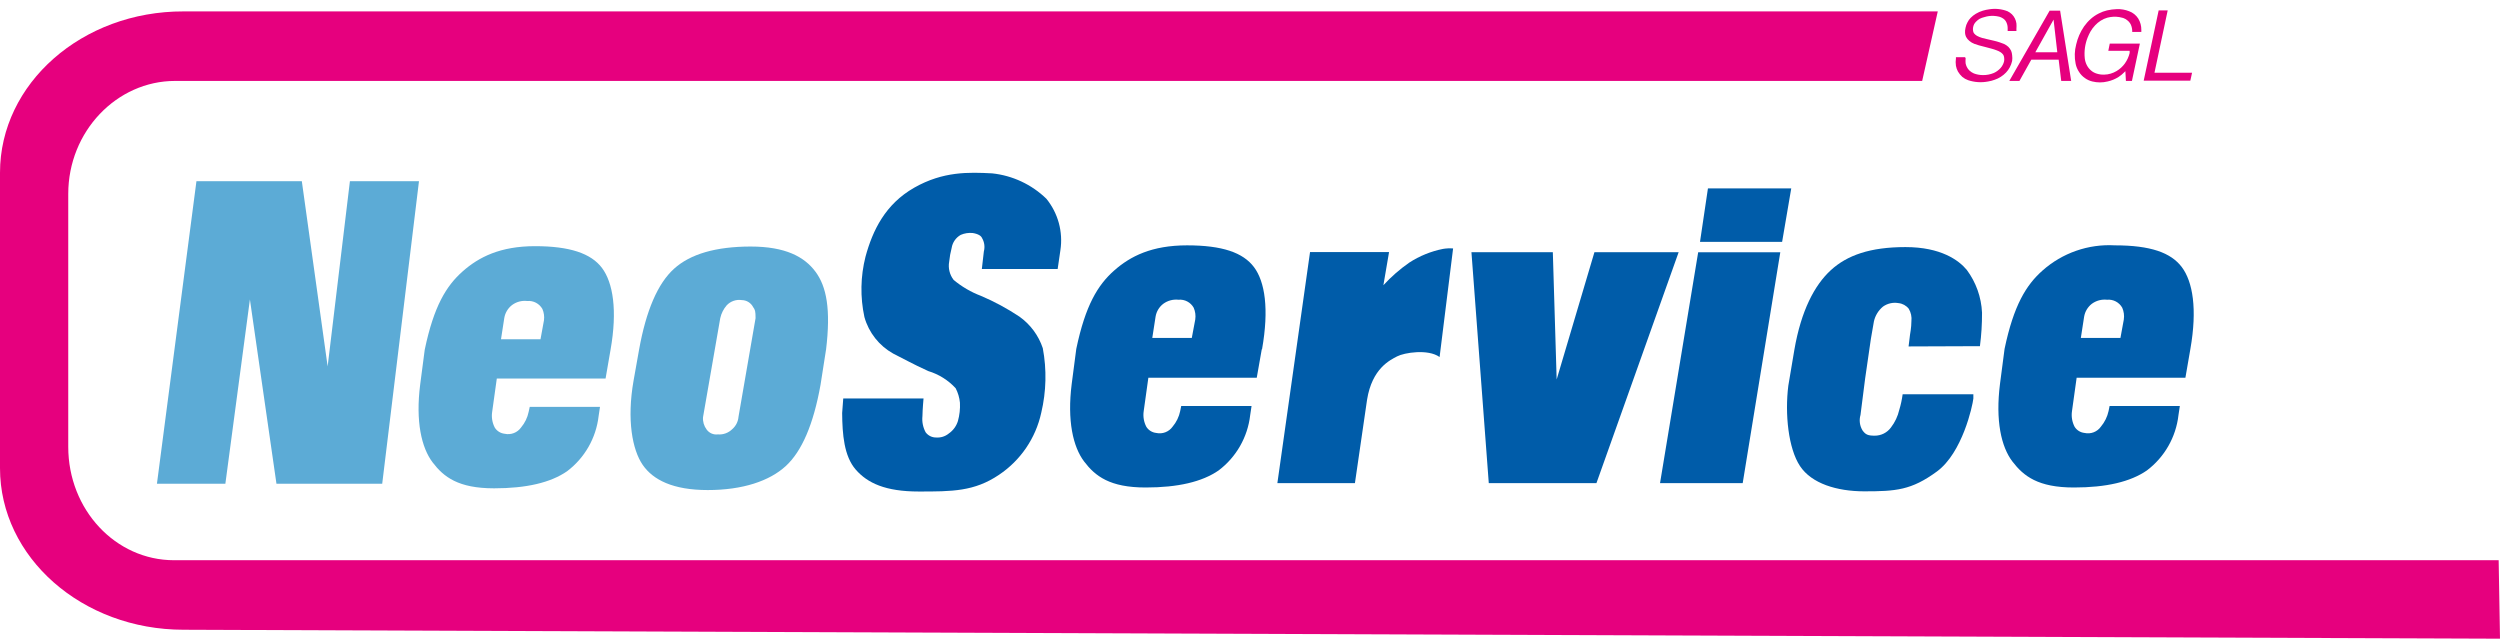
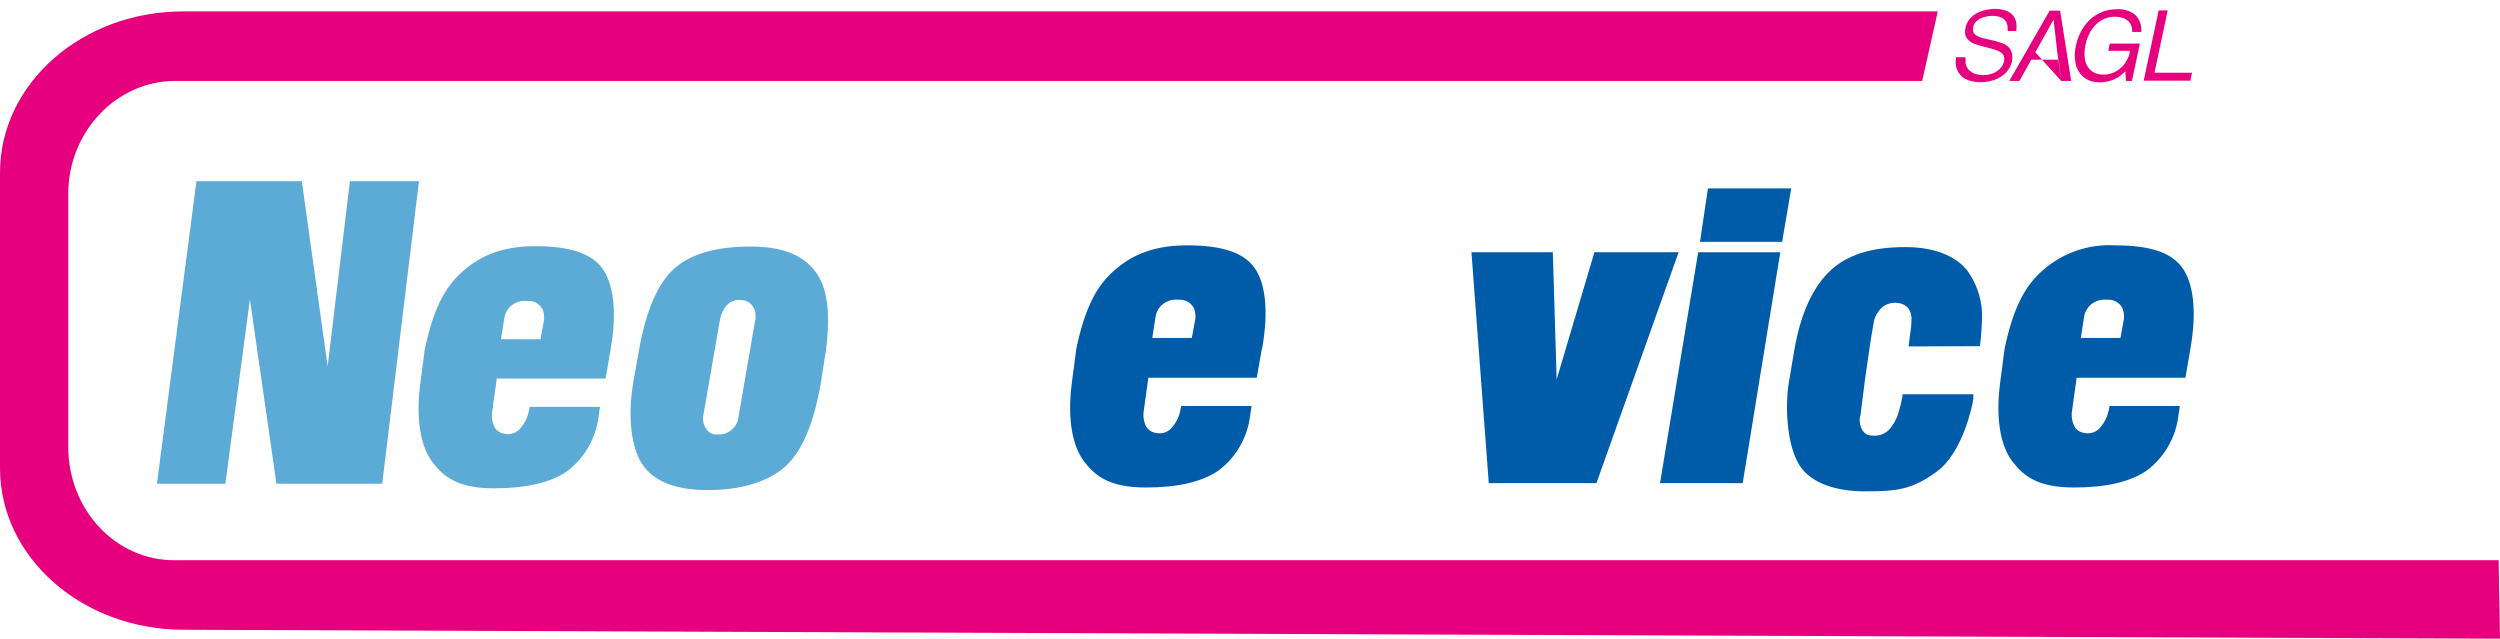
<svg xmlns="http://www.w3.org/2000/svg" width="274px" height="70px" viewBox="0 0 274 70" version="1.1">
  <title>logo-neoservice</title>
  <g id="Page-1" stroke="none" stroke-width="1" fill="none" fill-rule="evenodd">
    <g id="logo-neoservice">
      <polygon id="Path" fill="#5CABD6" points="21.53 19.86 33.08 19.86 35.91 40.16 38.35 19.86 45.92 19.86 41.89 53.02 30.3 53.02 27.39 32.82 24.7 53.02 17.2 53.02" />
      <path d="M59.62,35.1 C59.675,34.682 59.616,34.257 59.45,33.87 C59.117,33.272 58.462,32.927 57.78,32.99 C57.186,32.92 56.588,33.081 56.11,33.44 C55.664,33.789 55.364,34.292 55.27,34.85 L54.91,37.18 L59.24,37.18 L59.62,35.1 Z M66.91,38.37 L66.37,41.49 L54.45,41.49 L53.94,45.15 C53.852,45.74 53.954,46.342 54.23,46.87 C54.469,47.247 54.867,47.493 55.31,47.54 C55.994,47.694 56.704,47.422 57.11,46.85 C57.525,46.358 57.811,45.77 57.94,45.14 L58.06,44.59 L65.76,44.59 L65.61,45.59 C65.335,47.999 64.085,50.189 62.15,51.65 C60.34,52.9 57.69,53.52 54.15,53.52 C50.23,53.52 48.63,52.28 47.41,50.67 C46.19,49.06 45.54,46.19 46.05,42.16 L46.55,38.33 C47.55,33.54 48.92,31.33 50.7,29.75 C52.48,28.17 54.84,26.98 58.64,26.98 C62.44,26.98 64.78,27.77 65.98,29.37 C67.18,30.97 67.69,33.99 66.91,38.37 Z" id="Shape" fill="#5CABD6" />
      <path d="M82.81,34.87 C82.81,34.09 82.75,33.94 82.55,33.67 C82.311,33.197 81.83,32.897 81.3,32.89 C80.685,32.797 80.063,33.014 79.64,33.47 C79.294,33.872 79.054,34.353 78.94,34.87 L77.05,45.73 C77.015,46.214 77.157,46.693 77.45,47.08 C77.732,47.469 78.204,47.672 78.68,47.61 C79.266,47.658 79.844,47.446 80.26,47.03 C80.655,46.686 80.899,46.202 80.94,45.68 L82.81,34.87 Z M90.53,38.34 L89.93,42.18 C89.157,46.5 87.883,49.47 86.11,51.09 C84.33,52.72 81.39,53.71 77.57,53.71 C73.75,53.71 71.57,52.59 70.44,50.95 C69.31,49.31 68.68,46.03 69.44,41.71 L70.04,38.34 C70.813,34.027 72.093,31.063 73.88,29.45 C75.667,27.837 78.46,27.027 82.26,27.02 C86.1,27.02 88.16,28.15 89.37,29.77 C90.58,31.39 91.08,33.87 90.53,38.37 L90.53,38.34 Z" id="Shape" fill="#5CABD6" />
      <path d="M7.48,31.25 L7.48,21.25 C7.48,14.41 12.79,8.87 19.19,8.87 L210.67,8.87 L212.38,1.25 L20.12,1.25 C9,1.22 0,9.15 0,18.93 L0,51.31 C0,61.09 9,69.02 20.12,69.02 L274,70 L273.853,61.4 L19.07,61.4 C12.67,61.4 7.48,55.87 7.48,48.97 L7.48,31.25 Z" id="Path" fill="#E6007E" />
      <path d="M215.37,6.27 L214.37,6.27 C214.365,6.313 214.365,6.357 214.37,6.4 C214.33,6.668 214.33,6.942 214.37,7.21 C214.41,7.43 214.484,7.643 214.59,7.84 C214.719,8.06 214.881,8.259 215.07,8.43 C215.261,8.586 215.477,8.708 215.71,8.79 C216.416,9.024 217.17,9.072 217.9,8.93 C218.146,8.89 218.387,8.827 218.62,8.74 C218.86,8.661 219.089,8.55 219.3,8.41 C219.505,8.28 219.693,8.125 219.86,7.95 C220.022,7.78 220.16,7.588 220.27,7.38 C220.389,7.16 220.476,6.924 220.53,6.68 C220.56,6.471 220.56,6.259 220.53,6.05 C220.519,5.885 220.482,5.723 220.42,5.57 C220.343,5.412 220.242,5.267 220.12,5.14 C219.981,5.01 219.822,4.902 219.65,4.82 C219.491,4.75 219.327,4.69 219.16,4.64 C218.95,4.57 218.74,4.51 218.52,4.46 C218.3,4.41 218,4.35 217.74,4.28 L217.25,4.16 C217.052,4.104 216.861,4.027 216.68,3.93 C216.558,3.86 216.45,3.768 216.36,3.66 C216.298,3.579 216.259,3.482 216.25,3.38 C216.226,3.254 216.226,3.126 216.25,3 C216.272,2.875 216.312,2.753 216.37,2.64 C216.429,2.536 216.503,2.442 216.59,2.36 C216.698,2.25 216.819,2.152 216.95,2.07 C217.125,1.982 217.309,1.914 217.5,1.87 C217.823,1.769 218.162,1.725 218.5,1.74 C218.709,1.75 218.917,1.78 219.12,1.83 C219.266,1.871 219.405,1.935 219.53,2.02 C219.699,2.128 219.831,2.285 219.91,2.47 C220.005,2.68 220.049,2.91 220.04,3.14 L220.04,3.25 C220.04,3.25 220.04,3.35 220.04,3.4 L221,3.4 L221,3.25 L221,3.15 C221.015,2.957 221.015,2.763 221,2.57 C220.949,2.192 220.777,1.842 220.51,1.57 C220.366,1.431 220.2,1.316 220.02,1.23 C219.384,0.984 218.693,0.912 218.02,1.02 C217.783,1.051 217.549,1.101 217.32,1.17 C217.05,1.25 216.791,1.364 216.55,1.51 C216.341,1.634 216.149,1.786 215.98,1.96 C215.843,2.102 215.728,2.263 215.64,2.44 C215.534,2.63 215.46,2.836 215.42,3.05 C215.374,3.236 215.357,3.429 215.37,3.62 C215.381,3.766 215.418,3.908 215.48,4.04 C215.568,4.21 215.691,4.36 215.84,4.48 C216.006,4.622 216.195,4.734 216.4,4.81 L216.89,4.97 L217.62,5.16 L218.26,5.33 C218.45,5.379 218.637,5.44 218.82,5.51 C218.986,5.566 219.144,5.643 219.29,5.74 C219.385,5.807 219.469,5.888 219.54,5.98 C219.601,6.069 219.639,6.172 219.65,6.28 C219.675,6.422 219.675,6.568 219.65,6.71 C219.619,6.85 219.569,6.985 219.5,7.11 C219.436,7.237 219.356,7.355 219.26,7.46 C219.152,7.58 219.032,7.687 218.9,7.78 C218.781,7.867 218.654,7.94 218.52,8 C218.146,8.155 217.745,8.234 217.34,8.23 C216.999,8.231 216.66,8.17 216.34,8.05 C216.168,7.976 216.009,7.875 215.87,7.75 C215.739,7.633 215.633,7.49 215.56,7.33 C215.5,7.206 215.457,7.075 215.43,6.94 C215.415,6.767 215.415,6.593 215.43,6.42 L215.43,6.37 C215.404,6.341 215.383,6.307 215.37,6.27 L215.37,6.27 Z" id="Path" fill="#E6007E" />
-       <path d="M225.91,8.87 L227,8.87 L225.79,1.17 L224.64,1.17 L220.22,8.87 L221.33,8.87 L222.63,6.54 L225.63,6.54 L225.91,8.87 Z M225.48,5.73 L223.07,5.73 L225.07,2.15 L225.48,5.73 Z" id="Shape" fill="#E6007E" />
+       <path d="M225.91,8.87 L227,8.87 L225.79,1.17 L224.64,1.17 L220.22,8.87 L221.33,8.87 L222.63,6.54 L225.63,6.54 L225.91,8.87 Z L223.07,5.73 L225.07,2.15 L225.48,5.73 Z" id="Shape" fill="#E6007E" />
      <path d="M231.07,5.57 L233.41,5.57 L233.41,5.71 L233.41,5.81 C233.31,6.219 233.134,6.606 232.89,6.95 C232.645,7.291 232.332,7.577 231.97,7.79 C231.769,7.91 231.554,8.004 231.33,8.07 C231.1,8.14 230.861,8.177 230.62,8.18 C230.346,8.191 230.072,8.153 229.81,8.07 C229.573,8.002 229.355,7.882 229.17,7.72 C228.985,7.56 228.833,7.367 228.72,7.15 C228.597,6.913 228.519,6.655 228.49,6.39 C228.41,5.612 228.52,4.826 228.81,4.1 C228.899,3.877 229.003,3.66 229.12,3.45 C229.263,3.204 229.434,2.976 229.63,2.77 C229.809,2.579 230.01,2.411 230.23,2.27 C230.455,2.124 230.701,2.012 230.96,1.94 C231.387,1.826 231.833,1.802 232.27,1.87 C232.416,1.893 232.559,1.926 232.7,1.97 C232.868,2.028 233.024,2.116 233.16,2.23 C233.386,2.402 233.548,2.645 233.62,2.92 C233.659,3.054 233.682,3.191 233.69,3.33 L233.69,3.5 L234.69,3.5 L234.69,3.29 C234.699,2.846 234.581,2.409 234.35,2.03 C234.113,1.661 233.762,1.38 233.35,1.23 C232.921,1.061 232.461,0.983 232,1 C231.64,1.012 231.281,1.059 230.93,1.14 C230.621,1.213 230.322,1.324 230.04,1.47 C229.718,1.63 229.419,1.832 229.15,2.07 C228.872,2.317 228.624,2.596 228.41,2.9 C228.002,3.497 227.71,4.165 227.55,4.87 C227.366,5.563 227.346,6.288 227.49,6.99 C227.555,7.308 227.68,7.61 227.86,7.88 C228.028,8.148 228.25,8.38 228.51,8.56 C228.753,8.735 229.028,8.861 229.32,8.93 C229.868,9.066 230.442,9.066 230.99,8.93 C231.42,8.836 231.829,8.667 232.2,8.43 C232.417,8.289 232.618,8.125 232.8,7.94 L232.94,7.8 L233,8.87 L233.66,8.87 L234.53,4.78 L231.23,4.78 L231.07,5.57 Z" id="Path" fill="#E6007E" />
      <polygon id="Path" fill="#E6007E" points="236.59 1.14 234.95 8.84 240.06 8.84 240.25 7.97 236.13 7.97 237.58 1.14" />
-       <path d="M116.22,27.42 L115.92,29.48 L107.61,29.48 L107.83,27.56 C107.966,27.055 107.89,26.517 107.62,26.07 C107.53,25.86 107.23,25.64 106.62,25.54 C106.17,25.492 105.716,25.561 105.3,25.74 C104.763,26.041 104.394,26.572 104.3,27.18 C104.171,27.672 104.081,28.174 104.03,28.68 C103.902,29.386 104.08,30.113 104.52,30.68 C105.415,31.427 106.429,32.019 107.52,32.43 C108.994,33.057 110.407,33.821 111.74,34.71 C112.933,35.562 113.826,36.77 114.29,38.16 C114.731,40.506 114.673,42.918 114.12,45.24 C113.514,48.02 111.855,50.457 109.49,52.04 C106.78,53.87 104.35,53.87 100.7,53.87 C97.05,53.87 95.08,52.95 93.79,51.47 C92.5,49.99 92.32,47.59 92.3,45.27 L92.42,43.67 L101.22,43.67 C101.22,43.67 101.11,44.85 101.1,45.6 C101.034,46.215 101.156,46.836 101.45,47.38 C101.722,47.746 102.154,47.959 102.61,47.95 C103.11,47.987 103.604,47.829 103.99,47.51 C104.468,47.179 104.82,46.696 104.99,46.14 C105.17,45.489 105.244,44.814 105.21,44.14 C105.157,43.585 104.997,43.045 104.74,42.55 C103.925,41.667 102.89,41.018 101.74,40.67 C99.94,39.85 99.12,39.36 97.89,38.75 C96.349,37.889 95.216,36.449 94.74,34.75 C94.268,32.564 94.309,30.298 94.86,28.13 C95.64,25.26 97.02,22.38 100.2,20.57 C103.38,18.76 106.2,18.87 108.74,19 C110.975,19.237 113.066,20.216 114.68,21.78 C115.966,23.359 116.525,25.407 116.22,27.42 Z" id="Path" fill="#005CA9" />
-       <path d="M159.26,27.23 L157.78,39.13 C156.51,38.22 153.9,38.65 153.12,39.06 C152.34,39.47 150.38,40.38 149.83,43.81 L148.5,52.95 L140,52.95 L143.58,27.63 L152.24,27.63 L151.62,31.26 C152.472,30.331 153.424,29.499 154.46,28.78 C155.584,28.052 156.836,27.543 158.15,27.28 C158.517,27.218 158.889,27.201 159.26,27.23 Z" id="Path" fill="#005CA9" />
      <polygon id="Path" fill="#005CA9" points="161.27 27.64 170.19 27.64 170.61 41.59 174.75 27.64 183.98 27.64 174.97 52.95 163.17 52.95" />
      <path d="M187.19,20.65 L196.32,20.65 L195.32,26.51 L186.32,26.51 L187.19,20.65 Z M186.12,27.65 L195.12,27.65 L191,52.95 L181.94,52.95 L186.12,27.65 Z" id="Shape" fill="#005CA9" />
      <path d="M217,37.94 C217.16,36.723 217.236,35.497 217.23,34.27 C217.154,32.575 216.572,30.942 215.56,29.58 C214.68,28.52 212.72,27.08 208.84,27.08 C204.96,27.08 202.44,27.98 200.66,29.61 C198.88,31.24 197.4,34.04 196.66,38.35 L196,42.27 C195.61,45.36 196,49.15 197.28,51.08 C198.56,53.01 201.33,53.84 204.28,53.85 C207.79,53.85 209.48,53.73 212.28,51.68 C215.08,49.63 216.19,44.49 216.28,43.68 L216.28,43.21 L208.53,43.21 C208.454,43.789 208.33,44.361 208.16,44.92 C207.999,45.621 207.689,46.28 207.25,46.85 C206.834,47.421 206.167,47.757 205.46,47.75 C204.7,47.75 204.46,47.62 204.13,47.17 C203.823,46.662 203.744,46.049 203.91,45.48 L204.42,41.48 L205.05,37.13 L205.38,35.23 C205.522,34.59 205.874,34.016 206.38,33.6 C206.87,33.253 207.479,33.116 208.07,33.22 C208.515,33.265 208.923,33.489 209.2,33.84 C209.443,34.249 209.545,34.727 209.49,35.2 C209.49,35.88 209.34,36.67 209.34,36.67 L209.18,37.97 L217,37.94 Z" id="Path" fill="#005CA9" />
      <path d="M232.77,35.02 C232.835,34.583 232.776,34.136 232.6,33.73 C232.267,33.132 231.612,32.787 230.93,32.85 C230.337,32.785 229.741,32.946 229.26,33.3 C228.814,33.649 228.514,34.152 228.42,34.71 L228.06,37.04 L232.4,37.04 L232.77,35.02 Z M240.06,38.28 L239.52,41.4 L227.6,41.4 L227.09,45.06 C227.002,45.65 227.104,46.252 227.38,46.78 C227.619,47.157 228.017,47.403 228.46,47.45 C229.144,47.607 229.856,47.334 230.26,46.76 C230.674,46.266 230.962,45.679 231.1,45.05 L231.21,44.5 L238.91,44.5 L238.76,45.5 C238.485,47.909 237.235,50.099 235.3,51.56 C233.49,52.81 230.84,53.43 227.3,53.43 C223.38,53.43 221.79,52.19 220.56,50.58 C219.33,48.97 218.69,46.1 219.2,42.07 L219.7,38.24 C220.7,33.46 222.07,31.24 223.85,29.66 C226.025,27.722 228.881,26.725 231.79,26.89 C235.68,26.89 237.93,27.68 239.13,29.28 C240.33,30.88 240.84,33.87 240.06,38.28 Z" id="Shape" fill="#005CA9" />
      <path d="M131,35.02 C131.065,34.583 131.006,34.136 130.83,33.73 C130.497,33.132 129.842,32.787 129.16,32.85 C128.567,32.785 127.971,32.946 127.49,33.3 C127.041,33.646 126.741,34.15 126.65,34.71 L126.29,37.04 L130.62,37.04 L131,35.02 Z M138.29,38.28 L137.74,41.4 L125.86,41.4 L125.35,45.06 C125.262,45.65 125.364,46.252 125.64,46.78 C125.879,47.157 126.277,47.403 126.72,47.45 C127.404,47.604 128.114,47.332 128.52,46.76 C128.935,46.268 129.221,45.68 129.35,45.05 L129.46,44.5 L137.17,44.5 L137.02,45.5 C136.745,47.909 135.495,50.099 133.56,51.56 C131.75,52.81 129.1,53.43 125.56,53.43 C121.64,53.43 120.04,52.19 118.82,50.58 C117.6,48.97 116.95,46.1 117.46,42.07 L117.96,38.24 C118.96,33.46 120.32,31.24 122.1,29.66 C123.88,28.08 126.24,26.89 130.1,26.89 C133.96,26.89 136.24,27.68 137.44,29.28 C138.64,30.88 139.1,33.87 138.32,38.28 L138.29,38.28 Z" id="Shape" fill="#005CA9" />
    </g>
  </g>
</svg>